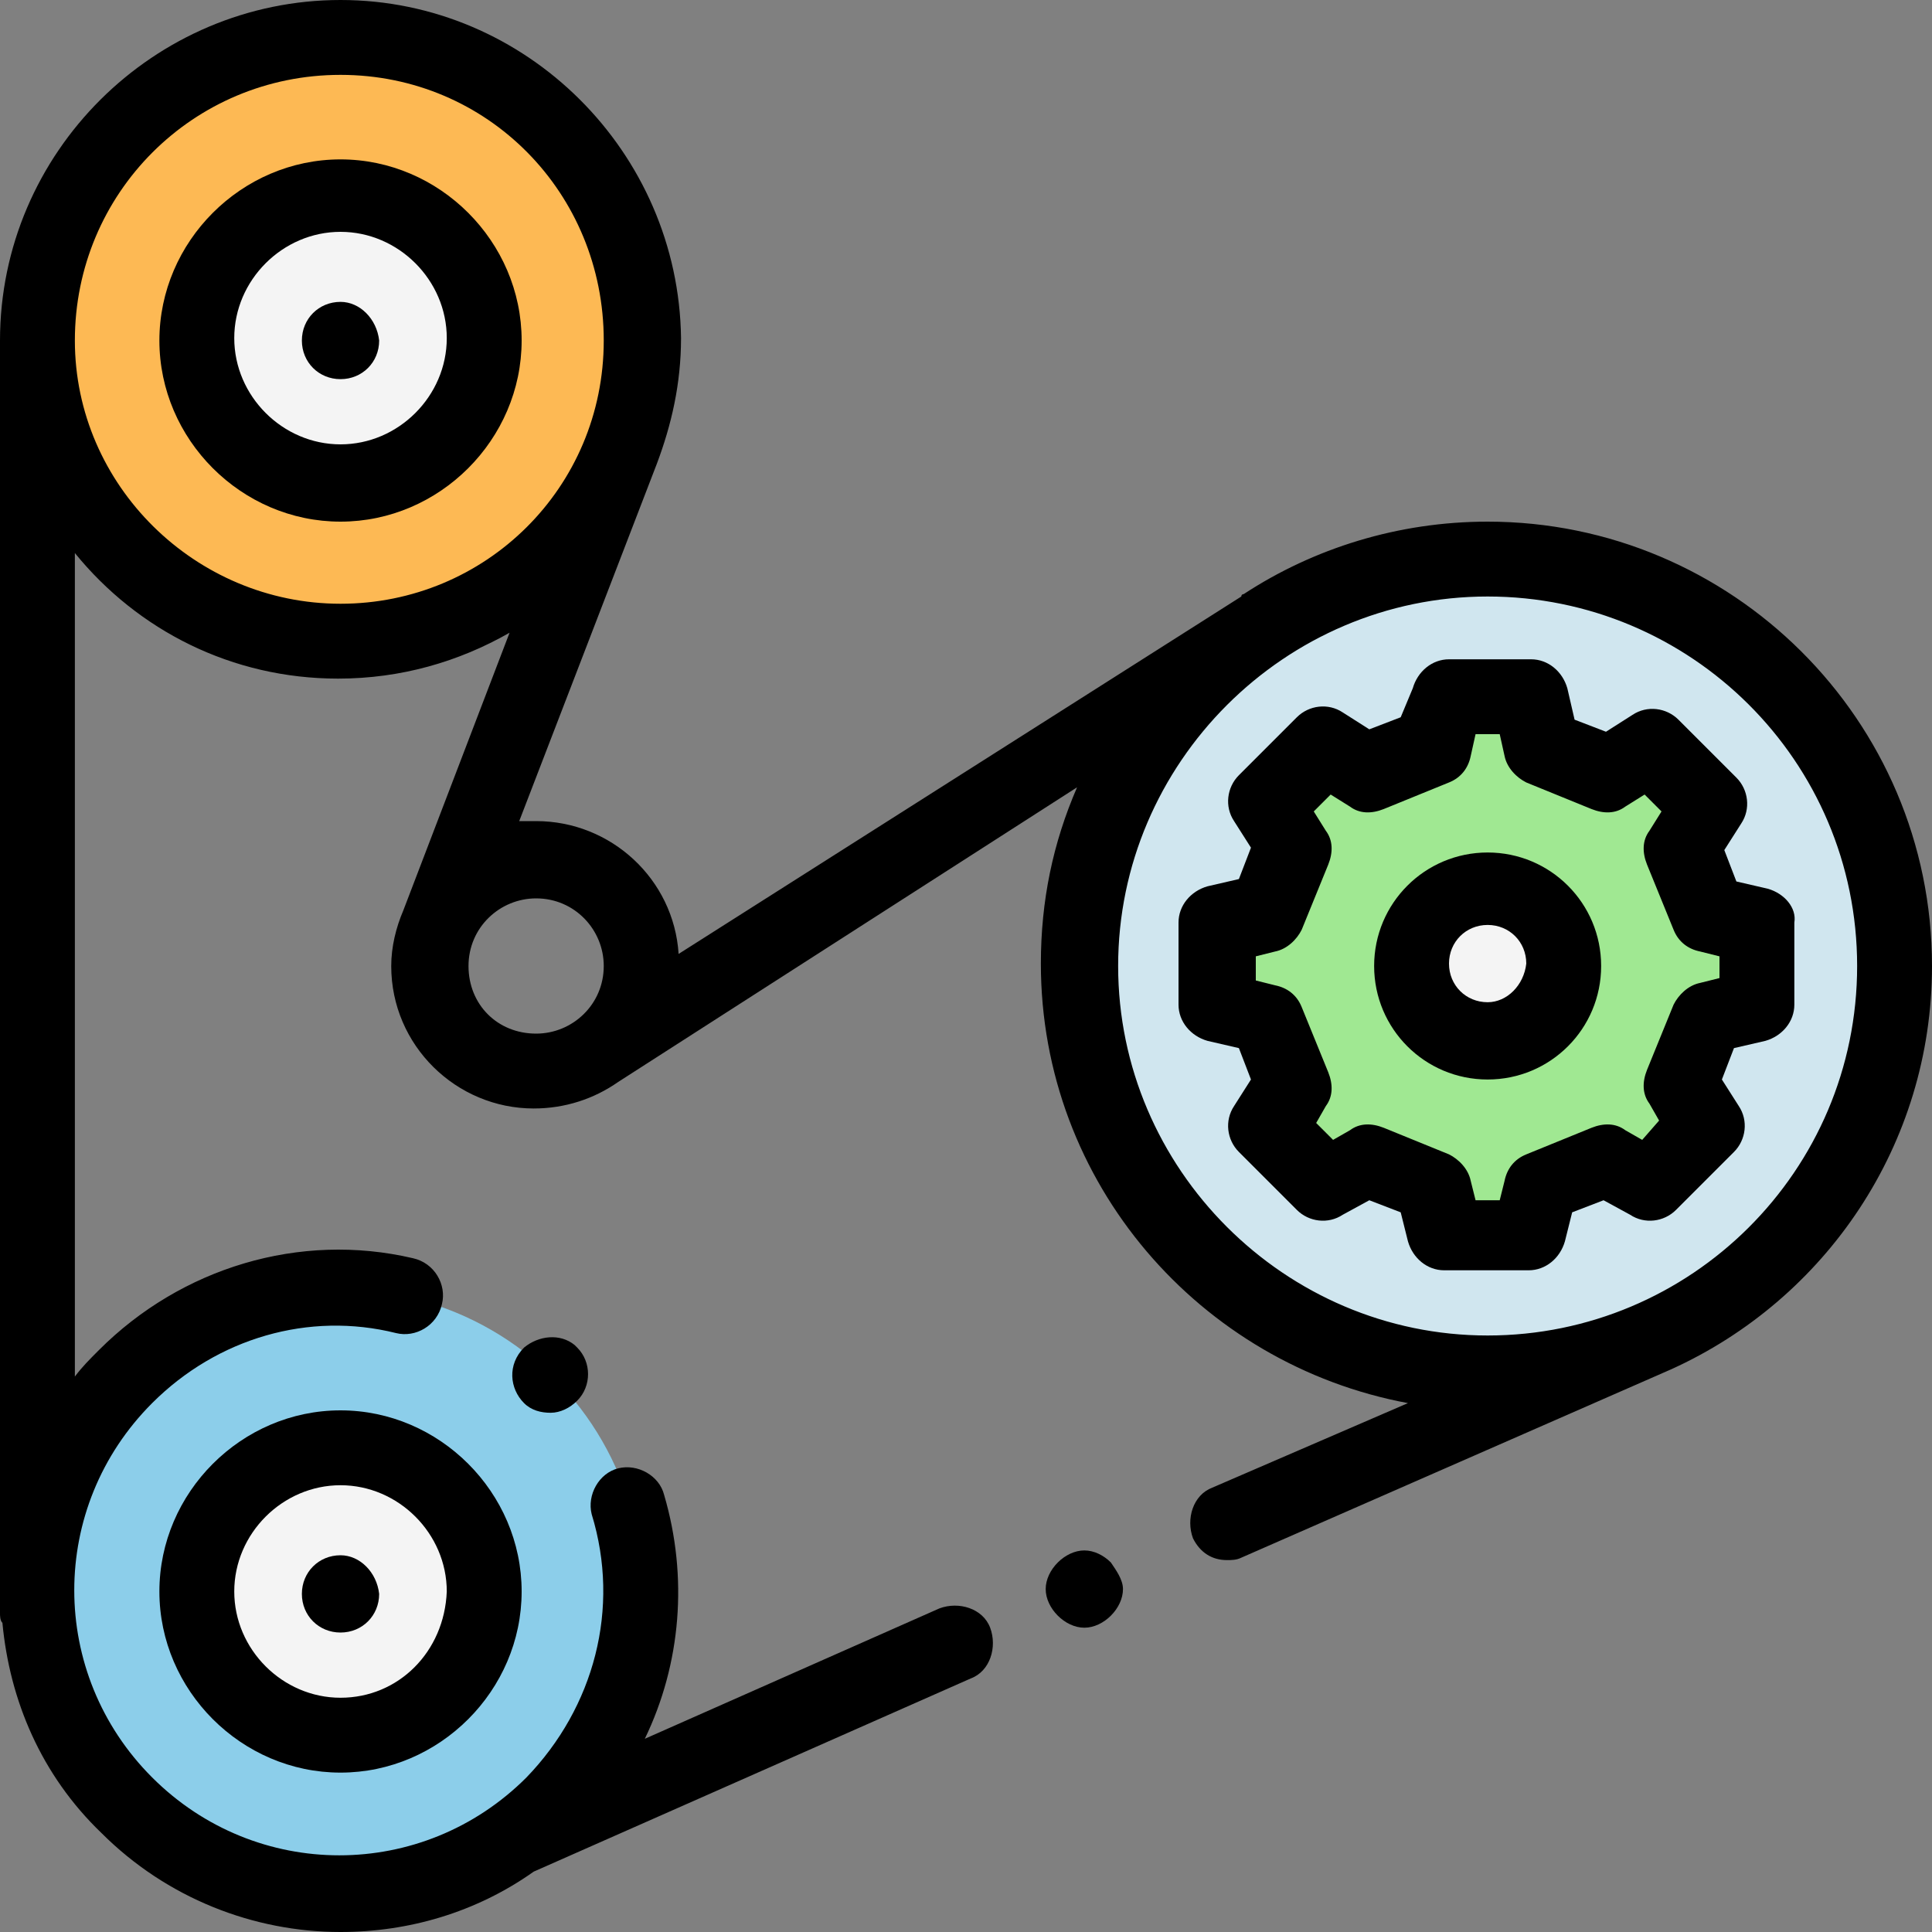
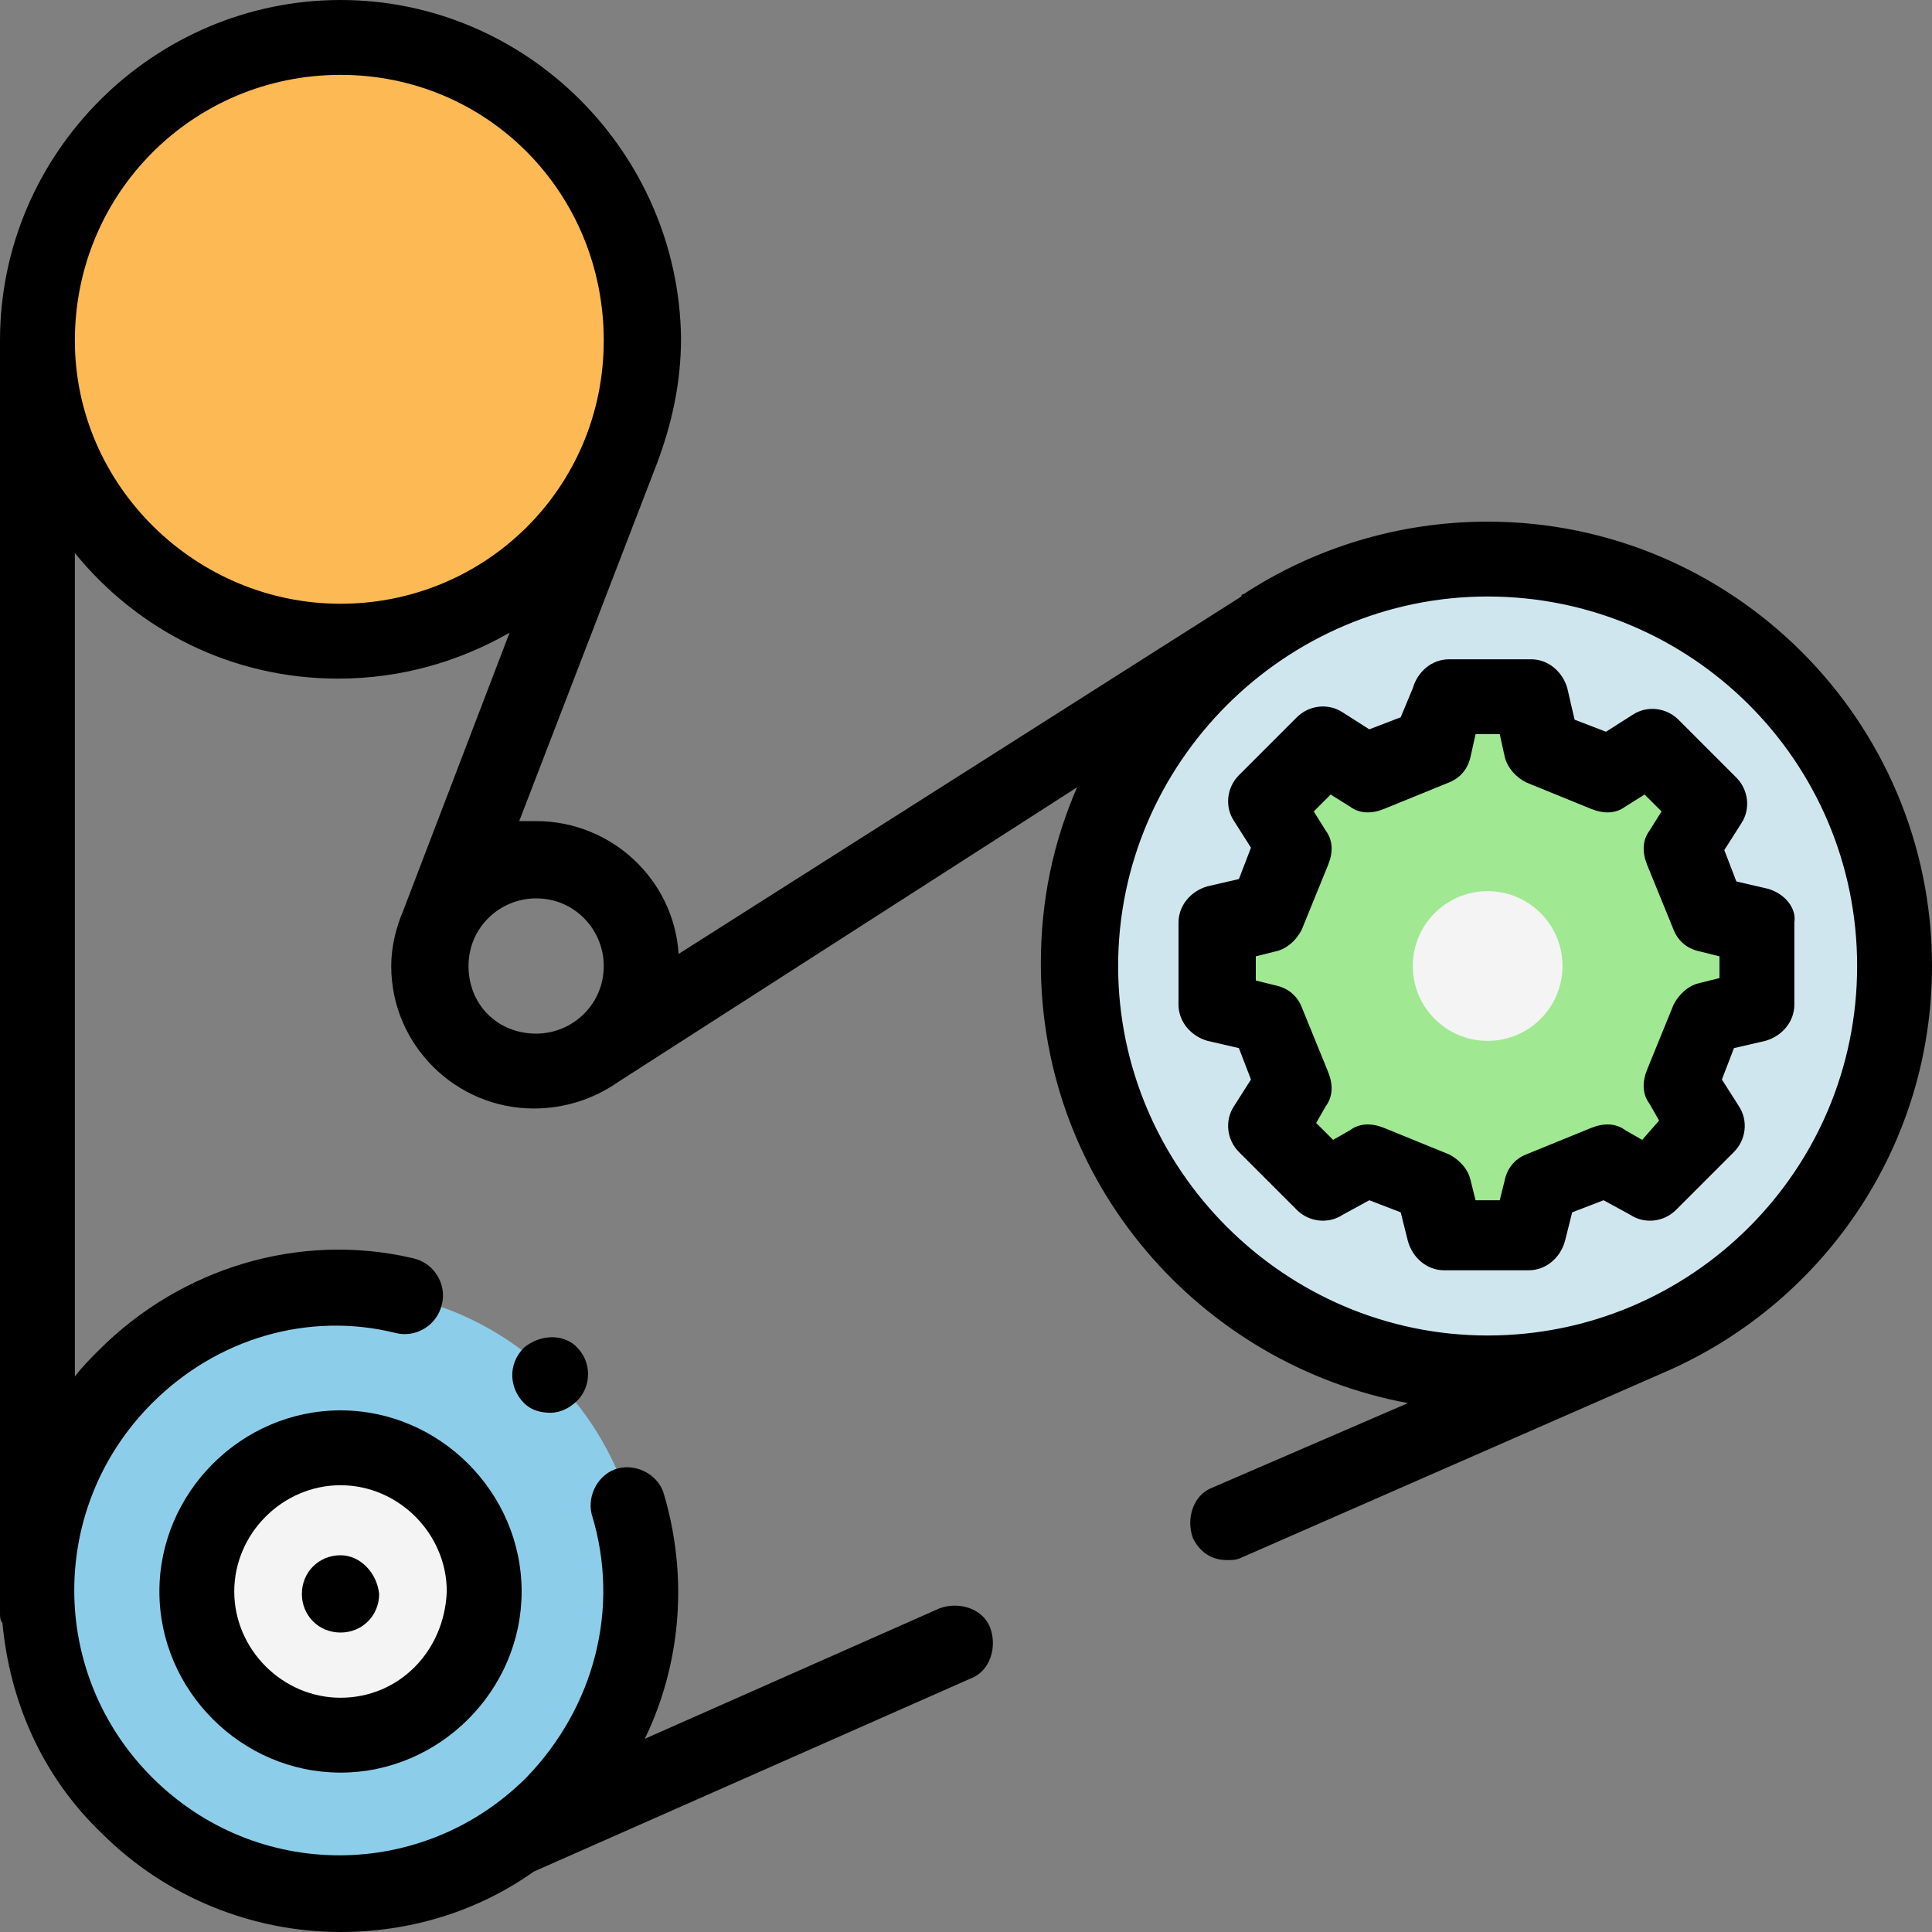
<svg xmlns="http://www.w3.org/2000/svg" version="1.1" id="Livello_1" x="0px" y="0px" viewBox="0 0 80 80" style="enable-background:new 0 0 80 80;" xml:space="preserve">
  <rect x="0" y="0" width="80" height="80" fill="#808080" stroke="none" />
  <style type="text/css"> .st0{fill:none;} .st1{fill:#D0E6EF;} .st2{fill:#A0E892;} .st3{fill:#F4F4F4;} .st4{fill:#8CCEEA;} .st5{fill:#FDB954;} </style>
  <rect class="st0" width="80" height="80" />
  <g id="Elements">
    <g id="Company-_x2F_-section02-_x2F_-cards_x23_05" transform="translate(-1082, -362)">
      <g id="Group-3" transform="translate(969, 362)">
        <g id="belt-3" transform="translate(113, 0)">
          <circle id="Oval" class="st1" cx="61.6" cy="40" r="16.9" />
          <polygon id="Shape" class="st2" points="63.3,51.2 63.8,49.3 66.5,48.1 68.3,49.2 70.7,46.7 69.7,45 70.8,42.2 72.8,41.7 72.8,38.3 70.8,37.8 69.7,35.1 70.7,33.3 68.3,30.8 66.5,31.9 63.8,30.8 63.3,28.7 59.9,28.7 59.3,30.8 56.6,31.9 54.8,30.8 52.4,33.3 53.5,35.1 52.3,37.8 50.3,38.3 50.3,41.7 52.3,42.2 53.5,45 52.4,46.7 54.9,49.2 56.6,48.1 59.3,49.3 59.8,51.2 " />
          <circle id="Oval_1_" class="st3" cx="61.6" cy="40" r="3.1" />
          <circle id="Oval_2_" class="st4" cx="14.1" cy="65.9" r="12.5" />
          <circle id="Oval_3_" class="st3" cx="14.1" cy="65.9" r="5.9" />
          <circle id="Oval_4_" class="st5" cx="14.1" cy="14.2" r="12.5" />
-           <circle id="Oval_5_" class="st3" cx="14.1" cy="14.2" r="5.9" />
          <path id="Shape_1_" d="M73.2,36.8l-1.3-0.3l-0.5-1.3l0.7-1.1c0.4-0.6,0.3-1.4-0.2-1.9l-2.4-2.4c-0.5-0.5-1.3-0.6-1.9-0.2 l-1.1,0.7l-1.3-0.5l-0.3-1.3c-0.2-0.7-0.8-1.2-1.5-1.2h-3.4c-0.7,0-1.3,0.5-1.5,1.2L58,29.7l-1.3,0.5l-1.1-0.7 c-0.6-0.4-1.4-0.3-1.9,0.2l-2.4,2.4c-0.5,0.5-0.6,1.3-0.2,1.9l0.7,1.1l-0.5,1.3l-1.3,0.3c-0.7,0.2-1.2,0.8-1.2,1.5l0,3.4 c0,0.7,0.5,1.3,1.2,1.5l1.3,0.3l0.5,1.3l-0.7,1.1c-0.4,0.6-0.3,1.4,0.2,1.9l2.4,2.4c0.5,0.5,1.3,0.6,1.9,0.2l1.1-0.6l1.3,0.5 l0.3,1.2c0.2,0.7,0.8,1.2,1.5,1.2h3.5c0.7,0,1.3-0.5,1.5-1.2l0.3-1.2l1.3-0.5l1.1,0.6c0.6,0.4,1.4,0.3,1.9-0.2l2.4-2.4 c0.5-0.5,0.6-1.3,0.2-1.9l-0.7-1.1l0.5-1.3l1.3-0.3c0.7-0.2,1.2-0.8,1.2-1.5l0-3.4C74.4,37.6,73.9,37,73.2,36.8z M71.2,40.5 l-0.8,0.2c-0.5,0.1-0.9,0.5-1.1,0.9l-1.1,2.7c-0.2,0.5-0.2,1,0.1,1.4l0.4,0.7L68,47.2l-0.7-0.4c-0.4-0.3-0.9-0.3-1.4-0.1 l-2.7,1.1c-0.5,0.2-0.8,0.6-0.9,1.1l-0.2,0.8h-1l-0.2-0.8c-0.1-0.5-0.5-0.9-0.9-1.1l-2.7-1.1c-0.5-0.2-1-0.2-1.4,0.1l-0.7,0.4 l-0.7-0.7l0.4-0.7c0.3-0.4,0.3-0.9,0.1-1.4l-1.1-2.7c-0.2-0.5-0.6-0.8-1.1-0.9l-0.8-0.2l0-1l0.8-0.2c0.5-0.1,0.9-0.5,1.1-0.9 l1.1-2.7c0.2-0.5,0.2-1-0.1-1.4l-0.5-0.8l0.7-0.7l0.8,0.5c0.4,0.3,0.9,0.3,1.4,0.1l2.7-1.1c0.5-0.2,0.8-0.6,0.9-1.1l0.2-0.9h1 l0.2,0.9c0.1,0.5,0.5,0.9,0.9,1.1l2.7,1.1c0.5,0.2,1,0.2,1.4-0.1l0.8-0.5l0.7,0.7l-0.5,0.8c-0.3,0.4-0.3,0.9-0.1,1.4l1.1,2.7 c0.2,0.5,0.6,0.8,1.1,0.9l0.8,0.2L71.2,40.5z" />
          <path id="Shape_2_" d="M80,40c0-10.2-8.3-18.4-18.4-18.4c-3.7,0-7.2,1.1-10.1,3c0,0-0.1,0-0.1,0.1L28.1,39.5 c-0.2-3.1-2.8-5.5-5.9-5.5c-0.3,0-0.5,0-0.7,0l5.7-14.8c0,0,0,0,0,0c0.6-1.6,1-3.3,1-5.2C28.1,6.3,21.8,0,14.1,0S0,6.3,0,14.1 v52.7c0,0.1,0,0.3,0.1,0.4c0.3,3.2,1.6,6.3,4.1,8.7c2.7,2.7,6.3,4.1,9.9,4.1c2.8,0,5.6-0.8,8-2.5l18.1-8 c0.8-0.3,1.1-1.3,0.8-2.1c-0.3-0.8-1.3-1.1-2.1-0.8L26.7,72c1.5-3.1,1.8-6.7,0.8-10.1c-0.2-0.8-1.1-1.3-1.9-1.1 c-0.8,0.2-1.3,1.1-1.1,1.9c1.2,3.9,0.1,8-2.7,10.9c-4.3,4.3-11.2,4.3-15.5,0c-4.3-4.3-4.3-11.2,0-15.5c2.7-2.7,6.5-3.8,10.1-2.9 c0.8,0.2,1.7-0.3,1.9-1.2c0.2-0.8-0.3-1.7-1.2-1.9c-4.7-1.1-9.6,0.4-13,3.8c-0.4,0.4-0.7,0.7-1,1.1V22.9 c2.6,3.2,6.5,5.2,10.9,5.2c2.6,0,5-0.7,7.1-1.9l-4.4,11.5c-0.3,0.7-0.5,1.5-0.5,2.3c0,3.3,2.7,5.9,5.9,5.9 c1.3,0,2.5-0.4,3.5-1.1c0,0,0,0,0,0l19-12.2c-1,2.3-1.5,4.7-1.5,7.3c0,9.1,6.6,16.6,15.2,18.2l-8.1,3.5 c-0.8,0.3-1.1,1.3-0.8,2.1c0.3,0.6,0.8,0.9,1.4,0.9c0.2,0,0.4,0,0.6-0.1c0,0,17.8-7.8,17.8-7.8C75.6,53.8,80,47.4,80,40z M3.1,14.1C3.1,8,8,3.1,14.1,3.1S25,8,25,14.1S20.1,25,14.1,25S3.1,20.1,3.1,14.1z M19.4,40c0-1.6,1.3-2.8,2.8-2.8 c1.6,0,2.8,1.3,2.8,2.8c0,1.6-1.3,2.8-2.8,2.8C20.6,42.8,19.4,41.6,19.4,40z M61.6,55.3c-8.4,0-15.3-6.9-15.3-15.3 s6.9-15.3,15.3-15.3S76.9,31.5,76.9,40S70,55.3,61.6,55.3z" />
-           <path id="Shape_3_" d="M61.6,35.3c-2.6,0-4.7,2.1-4.7,4.7c0,2.6,2.1,4.7,4.7,4.7c2.6,0,4.7-2.1,4.7-4.7 C66.3,37.4,64.2,35.3,61.6,35.3z M61.6,41.5c-0.9,0-1.6-0.7-1.6-1.6c0-0.9,0.7-1.6,1.6-1.6c0.9,0,1.6,0.7,1.6,1.6 C63.1,40.8,62.4,41.5,61.6,41.5z" />
-           <path id="Shape_4_" d="M44.9,64.2c-0.4,0-0.8,0.2-1.1,0.5c-0.3,0.3-0.5,0.7-0.5,1.1c0,0.4,0.2,0.8,0.5,1.1 c0.3,0.3,0.7,0.5,1.1,0.5c0.4,0,0.8-0.2,1.1-0.5c0.3-0.3,0.5-0.7,0.5-1.1S46.2,65,46,64.7C45.7,64.4,45.3,64.2,44.9,64.2z" />
          <path id="Shape_5_" d="M21.7,58.1c0.3,0.3,0.7,0.4,1.1,0.4c0.4,0,0.8-0.2,1.1-0.5c0.6-0.6,0.6-1.6,0-2.2l0,0c0,0,0,0,0,0 c0,0-0.1-0.1-0.1-0.1c-0.6-0.5-1.5-0.4-2.1,0.1C21,56.5,21.1,57.5,21.7,58.1C21.7,58.1,21.7,58.1,21.7,58.1z" />
          <path id="Shape_6_" d="M14.1,58.4c-4.1,0-7.5,3.4-7.5,7.5s3.4,7.5,7.5,7.5s7.5-3.4,7.5-7.5S18.2,58.4,14.1,58.4z M14.1,70.3 c-2.4,0-4.4-2-4.4-4.4c0-2.4,2-4.4,4.4-4.4s4.4,2,4.4,4.4C18.4,68.4,16.5,70.3,14.1,70.3z" />
-           <path id="Shape_7_" d="M14.1,64.4L14.1,64.4c-0.9,0-1.6,0.7-1.6,1.6s0.7,1.6,1.6,1.6h0c0.9,0,1.6-0.7,1.6-1.6 C15.6,65.1,14.9,64.4,14.1,64.4z" />
-           <path id="Shape_8_" d="M14.1,6.6c-4.1,0-7.5,3.4-7.5,7.5s3.4,7.5,7.5,7.5s7.5-3.4,7.5-7.5S18.2,6.6,14.1,6.6z M14.1,18.4 c-2.4,0-4.4-2-4.4-4.4s2-4.4,4.4-4.4s4.4,2,4.4,4.4S16.5,18.4,14.1,18.4z" />
-           <path id="Shape_9_" d="M14.1,12.5L14.1,12.5c-0.9,0-1.6,0.7-1.6,1.6c0,0.9,0.7,1.6,1.6,1.6h0c0.9,0,1.6-0.7,1.6-1.6 C15.6,13.2,14.9,12.5,14.1,12.5z" />
+           <path id="Shape_7_" d="M14.1,64.4c-0.9,0-1.6,0.7-1.6,1.6s0.7,1.6,1.6,1.6h0c0.9,0,1.6-0.7,1.6-1.6 C15.6,65.1,14.9,64.4,14.1,64.4z" />
        </g>
      </g>
    </g>
  </g>
</svg>